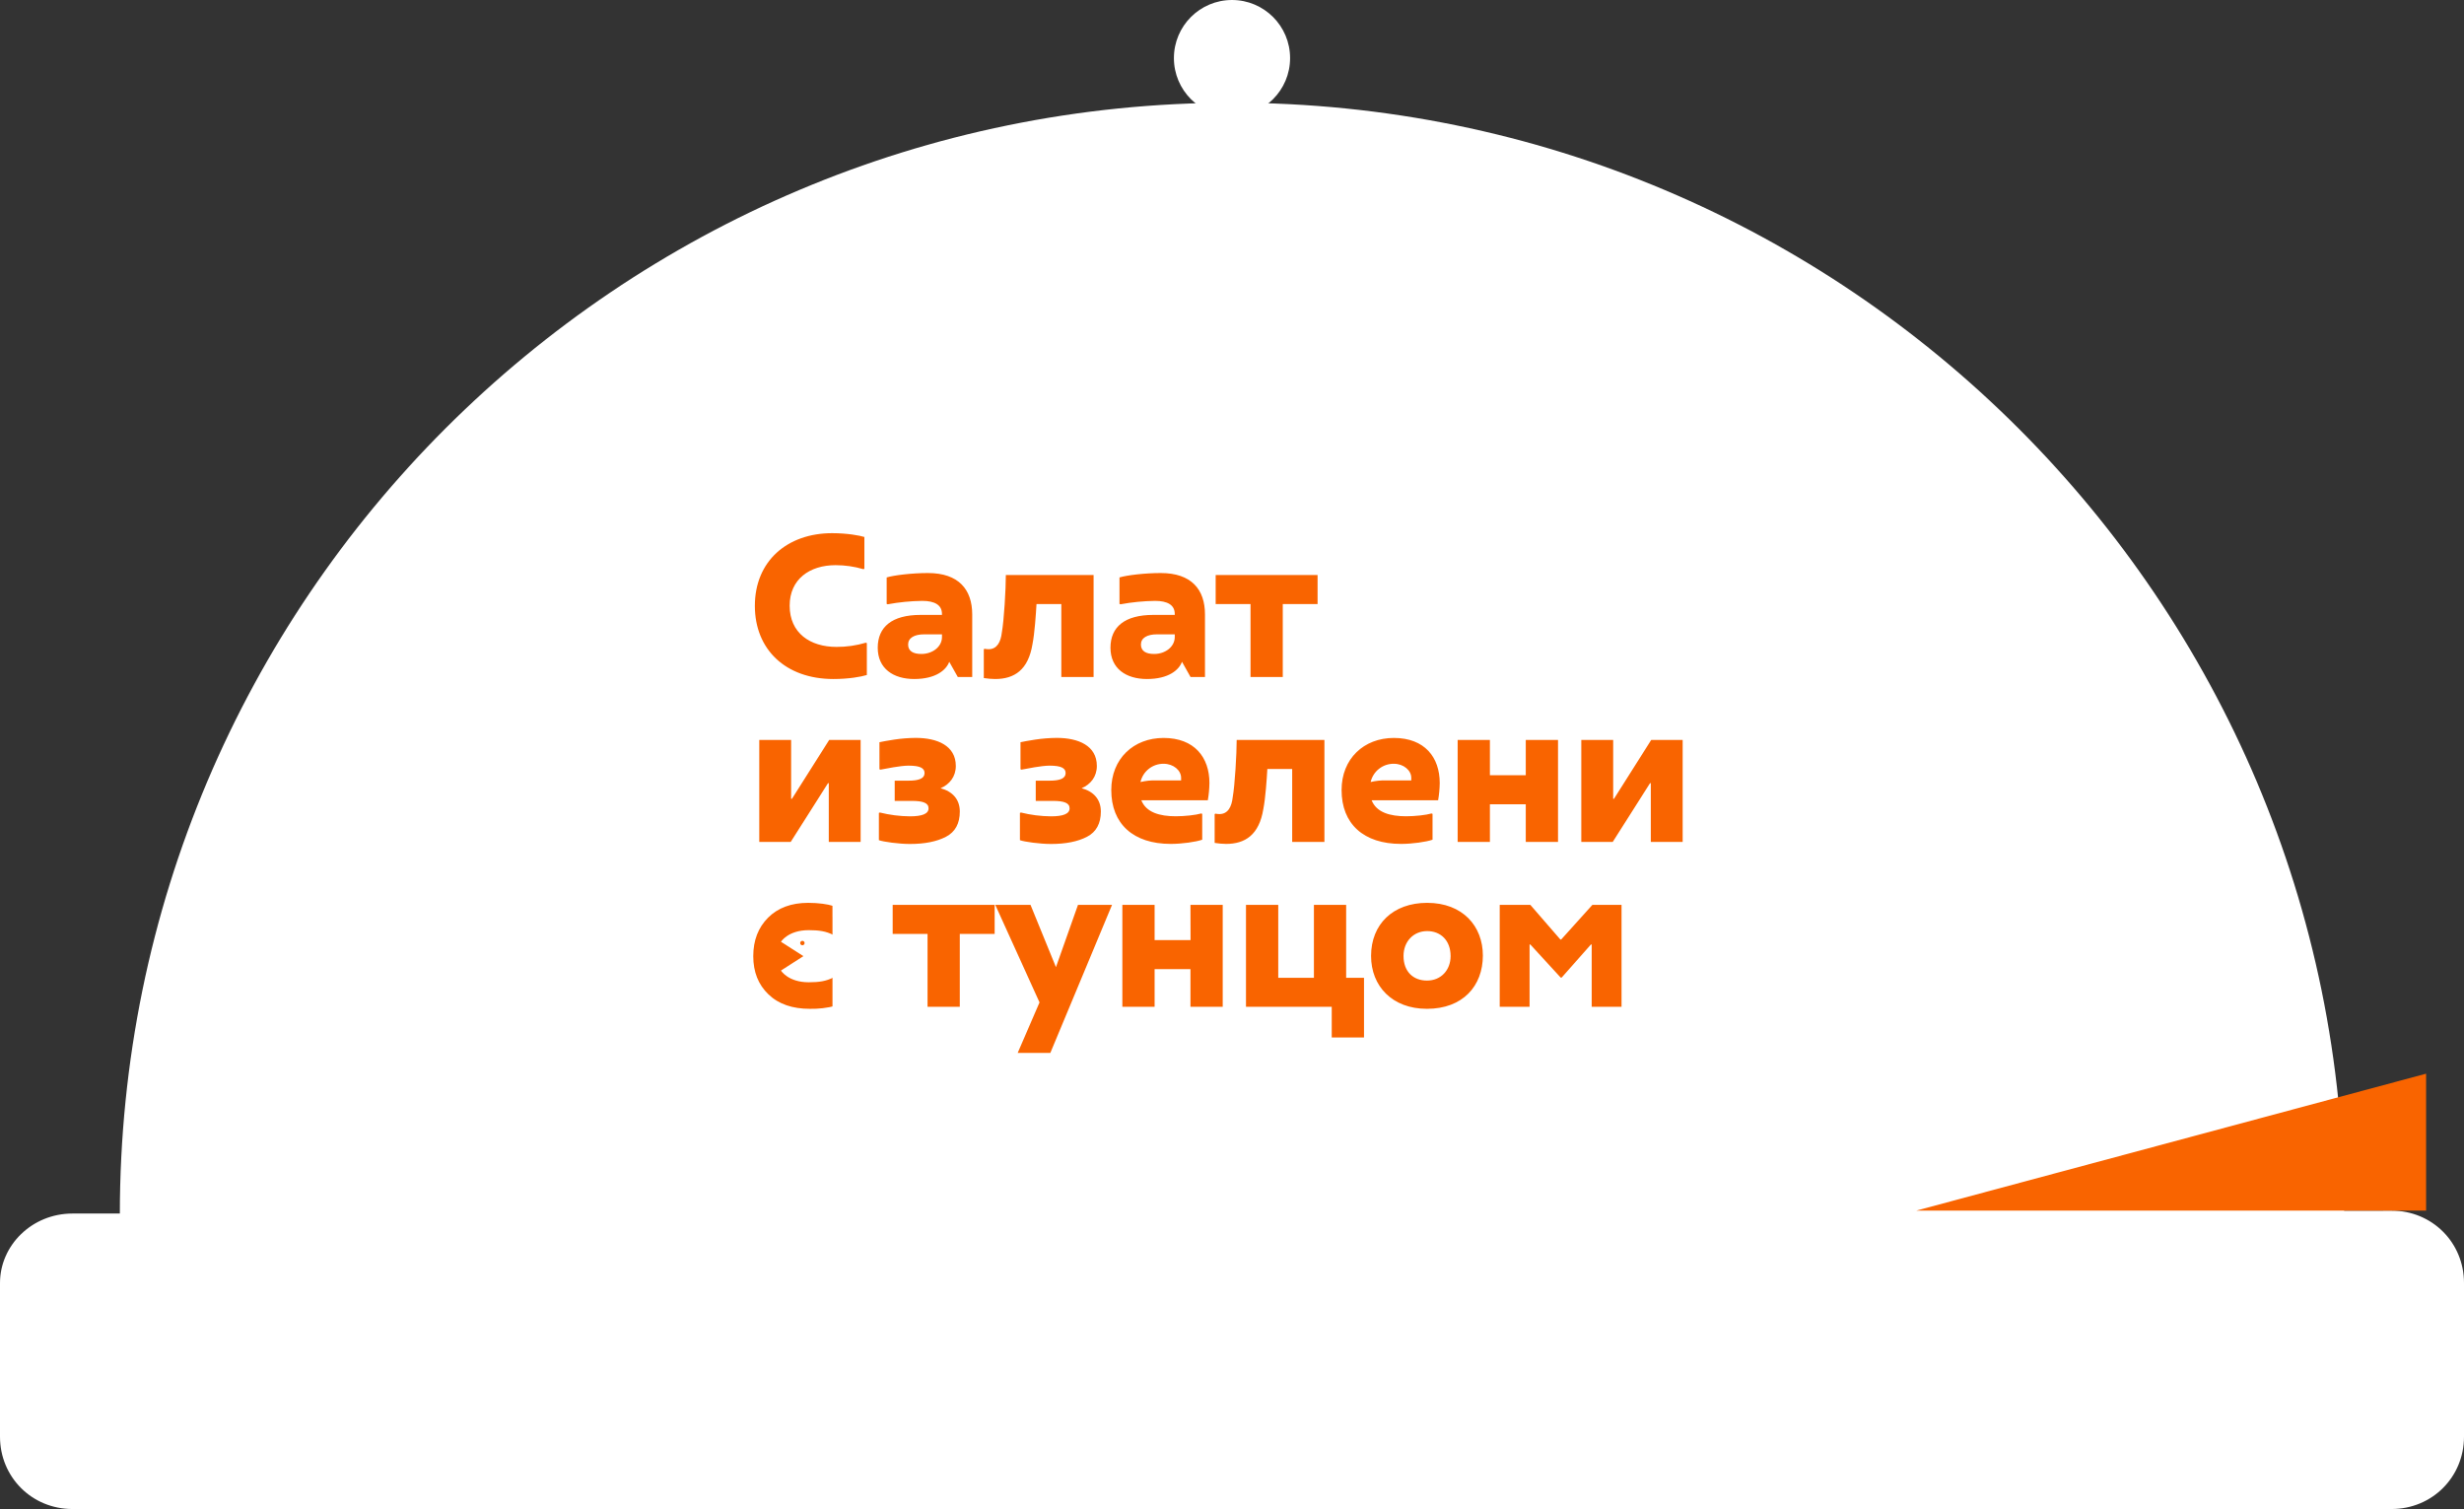
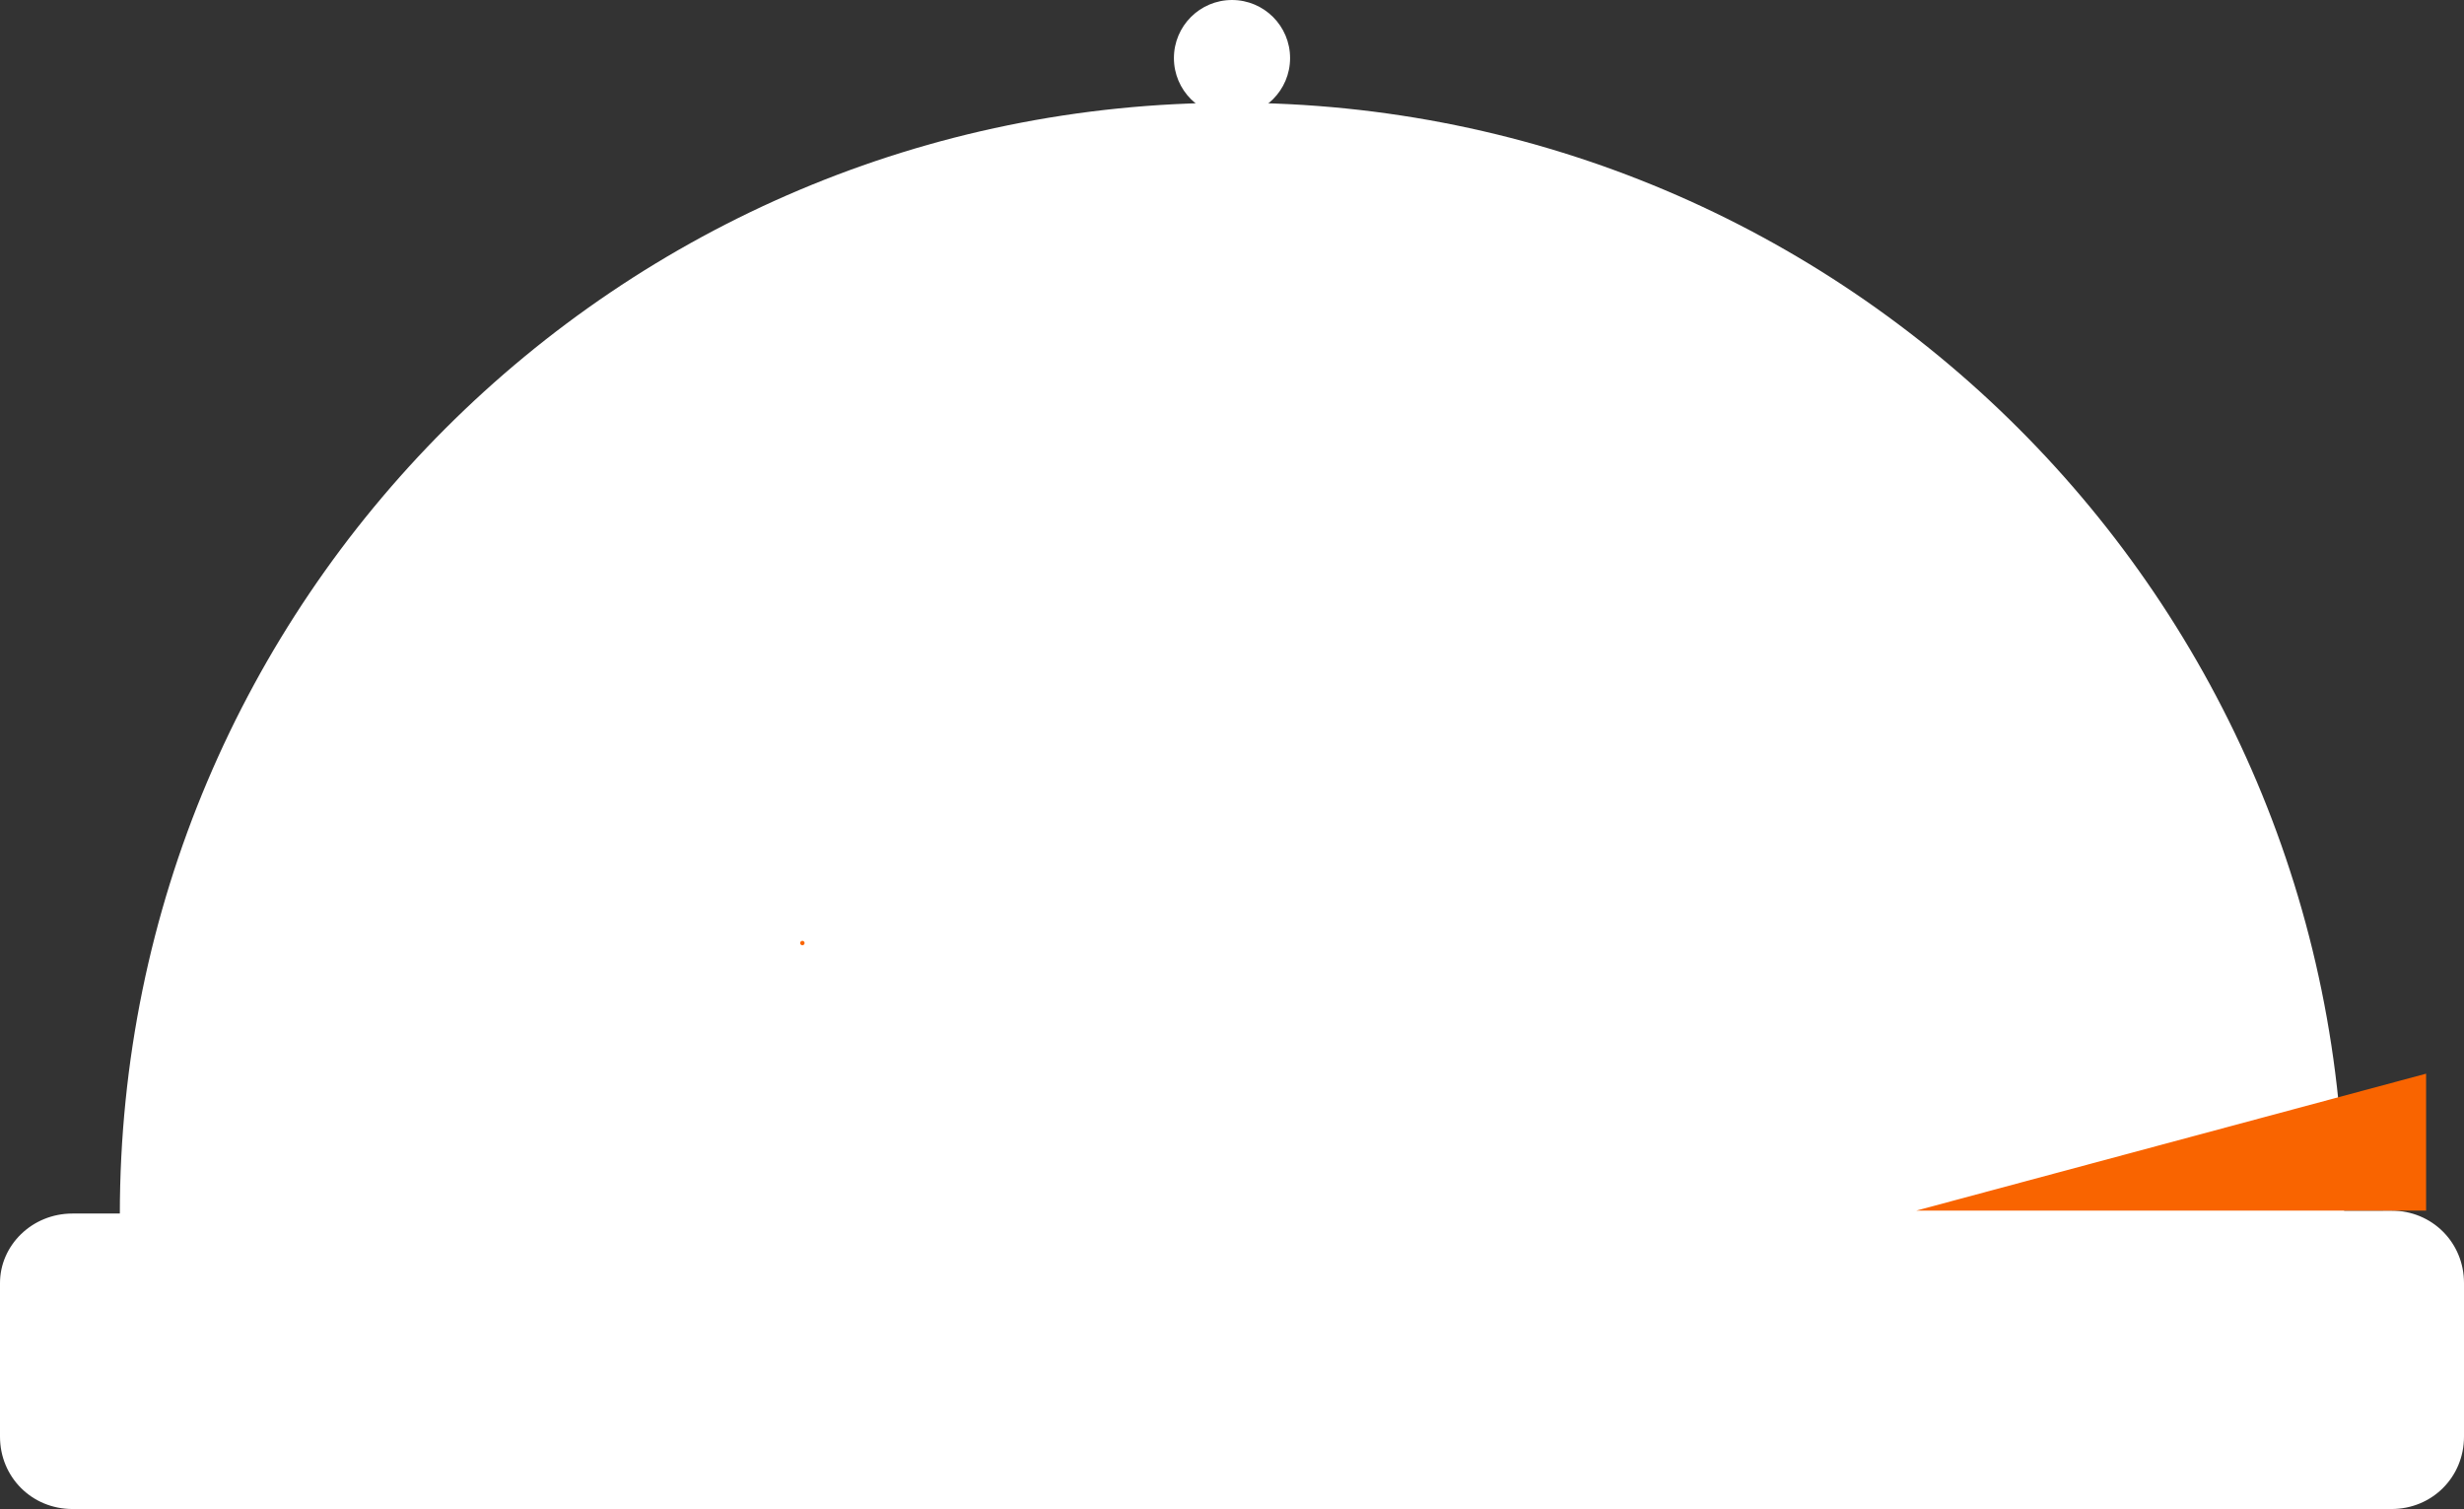
<svg xmlns="http://www.w3.org/2000/svg" width="2015" height="1234" viewBox="0 0 2015 1234" fill="none">
  <rect x="0" y="0" width="2015" height="1234" fill="#333333" stroke="none" />
  <path d="M118.53 992.37H59.26C26.08 992.37 0 1018.43 0 1049.22V1174.78C0 1207.94 26.08 1234 59.26 1234H1955.74C1988.92 1234 2015 1207.94 2015 1174.78V1049.22C2015 1016.06 1988.92 990 1955.74 990L118.53 992.37Z" fill="white" />
  <path d="M1007.5 84C505.2 84 98 491 98 993H1917C1917 491 1509.8 84 1007.5 84Z" fill="white" />
  <path d="M1007.5 95C1033.73 95 1055 73.734 1055 47.5C1055 21.267 1033.73 0 1007.5 0C981.266 0 960 21.267 960 47.5C960 73.734 981.266 95 1007.5 95Z" fill="white" />
  <path d="M1567 990H1984V878L1567 990Z" fill="#F96400" />
-   <path d="M1250.85 823.322V772.378H1251.5L1276.27 799.408H1277.09L1301 772.378H1301.66V823.322H1326.06V739.944H1302.24L1276.69 768.283H1276.03L1251.46 739.944H1226.43V823.322H1250.85ZM1166.94 801.865C1155.8 801.865 1147.77 794.653 1147.77 781.718C1147.77 770.081 1155.76 761.4 1167.1 761.4C1178.09 761.4 1186.27 768.932 1186.27 781.878C1186.25 793.185 1178.55 801.865 1166.92 801.865H1166.94ZM1166.94 824.96C1196.26 824.96 1212.65 806.29 1212.65 781.388C1212.65 757.305 1196.1 738.306 1167.1 738.306C1139.13 738.306 1121.23 755.826 1121.23 781.718C1121.21 806.291 1138.42 824.96 1166.92 824.96H1166.94ZM1115.45 848.384V799.598H1100.85V739.944H1074.49V799.598H1045.32V739.944H1018.94V823.322H1089.06V848.384H1115.45ZM973.605 768.772H944.207V739.944H917.836V823.322H944.207V792.526H973.535V823.322H999.905V739.944H973.535L973.605 768.772ZM863.536 790.888L842.729 739.944H813.901L850.101 819.716L832.241 861H858.951L909.406 739.944H881.556L863.536 790.888ZM758.522 763.698V823.322H784.893V763.698H813.402V739.944H730.014V763.698H758.522ZM662.359 824.96C669.374 825.098 676.375 824.271 683.166 822.503V798.599L682.347 798.269C676.641 799.611 670.806 800.321 664.946 800.387C652.49 800.387 642.83 793.834 642.83 781.408C642.83 769.421 651.82 762.899 664.446 762.899C669.756 762.814 675.055 763.398 680.219 764.637L681.038 764.307V740.763C676.943 739.444 669.571 738.306 660.89 738.306C647.126 738.306 636.148 742.401 628.127 750.422C620.105 758.443 616 768.932 616 781.878C616 794.823 620.095 805.142 628.446 813.163C636.797 821.184 648.104 824.96 662.359 824.96ZM1318.86 688.471L1349.34 640.474H1350V688.471H1376.04V605.093H1350.32L1319.85 653.25H1319.22V605.093H1293.15V688.471H1318.86ZM1247.74 633.921H1218.41V605.093H1192.04V688.471H1218.41V657.675H1247.74V688.471H1274.11V605.093H1247.74V633.921ZM1133.87 638.176C1129.5 638.041 1125.13 638.485 1120.88 639.495C1121.87 635.215 1124.28 631.401 1127.74 628.687C1131.19 625.974 1135.47 624.525 1139.86 624.581C1147.85 624.581 1154.11 629.985 1154.11 636.049V638.176H1133.87ZM1177.38 640.314C1177.38 619.337 1165.09 603.455 1139.86 603.455C1115.29 603.455 1097.11 620.486 1097.11 646.048C1097.11 673.727 1115.09 690.109 1145.76 690.109C1154.93 690.109 1166.4 688.471 1171.49 686.673V665.536L1170.67 665.207C1166.07 666.525 1157.23 667.504 1149.86 667.504C1136.75 667.504 1125.62 664.387 1121.68 654.398H1176.07C1176.88 649.745 1177.31 645.036 1177.38 640.314V640.314ZM1002.65 690.109C1018.22 690.109 1029.68 682.737 1033.12 661.611C1034.92 652.431 1035.91 637.357 1036.4 628.847H1056.71V688.471H1083.08V605.093H1011.33C1011.33 616.391 1009.85 642.112 1008.06 652.101C1007.24 659.473 1004.29 665.706 997.238 665.706C996.139 665.692 995.042 665.581 993.962 665.376L993.313 665.706V689.29C996.401 689.797 999.523 690.071 1002.65 690.109ZM945.635 638.176C941.268 638.041 936.901 638.485 932.65 639.495C933.63 635.213 936.049 631.397 939.503 628.683C942.956 625.969 947.237 624.521 951.629 624.581C959.62 624.581 965.883 629.985 965.883 636.049V638.176H945.635ZM989.047 640.314C989.047 619.337 976.761 603.455 951.529 603.455C926.956 603.455 908.776 620.486 908.776 646.048C908.776 673.727 926.756 690.109 957.422 690.109C966.602 690.109 978.07 688.471 983.144 686.673V665.536L982.325 665.207C977.74 666.525 968.89 667.504 961.518 667.504C948.412 667.504 937.275 664.387 933.349 654.398H987.729C988.54 649.746 988.978 645.036 989.037 640.314H989.047ZM884.523 644.569C891.895 641.453 896.979 635.07 896.979 626.389C896.979 609.678 881.746 603.415 864.216 603.415C858.293 603.461 852.381 603.928 846.525 604.813C840.951 605.632 837.016 606.452 834.538 606.941V629.057L835.357 629.386C839.783 628.567 851.739 626.11 858.332 626.11C868.001 626.11 871.438 628.237 871.438 632.173C871.438 636.588 866.853 638.396 858.332 638.396H847.015V654.938H860.939C870.109 654.938 874.694 656.576 874.694 661.001C874.694 665.586 869.29 667.554 859.461 667.554C851.176 667.483 842.928 666.436 834.888 664.437L834.069 664.767V687.052C837.515 688.361 850.291 690.159 859.461 690.159C871.587 690.159 881.416 688.194 888.948 684.265C896.48 680.336 900.249 673.454 900.256 663.618C900.256 653.579 894.192 647.186 884.523 644.569ZM769.181 644.569C776.552 641.453 781.637 635.07 781.637 626.389C781.637 609.678 766.394 603.415 748.873 603.415C742.947 603.461 737.032 603.928 731.173 604.813C725.609 605.632 721.673 606.452 719.186 606.941V629.057L720.005 629.386C724.43 628.567 736.387 626.11 742.98 626.11C752.649 626.11 756.085 628.237 756.085 632.173C756.085 636.588 751.5 638.396 742.98 638.396H731.672V654.938H745.597C754.767 654.938 759.351 656.576 759.351 661.001C759.351 665.586 753.947 667.554 744.118 667.554C735.833 667.483 727.586 666.436 719.545 664.437L718.726 664.767V687.052C722.163 688.361 734.948 690.159 744.118 690.159C756.245 690.159 766.074 688.194 773.606 684.265C781.137 680.336 784.907 673.454 784.913 663.618C784.913 653.579 778.82 647.186 769.181 644.569ZM646.636 688.471L677.102 640.474H677.762V688.471H703.803V605.093H678.091L647.615 653.25H646.966V605.093H620.915V688.471H646.636ZM1022.65 493.996V553.62H1049.02V493.996H1077.49V470.242H994.142V493.996H1022.65ZM943.827 534.781C937.275 534.781 933.019 532.493 933.019 527.079C933.019 521.665 938.094 518.729 946.125 518.729H960.699V520.906C960.699 528.897 952.997 534.781 943.827 534.781ZM949.231 468.604C936.126 468.604 921.382 470.402 915.489 472.2V493.826L916.308 494.156C925.655 492.426 935.132 491.493 944.637 491.369C954.626 491.369 960.689 494.645 960.689 502.017V502.836H943.168C919.744 502.836 908.117 512.665 908.117 529.706C908.117 546.748 920.893 555.258 937.934 555.258C955.624 555.258 964.145 547.886 966.602 541.174L973.605 553.62H985.401V502.506C985.441 482.029 974.294 468.604 949.231 468.604ZM813.871 555.258C829.434 555.258 840.901 547.886 844.337 526.76C846.145 517.58 847.124 502.506 847.624 493.996H867.931V553.62H894.312V470.242H822.552C822.552 481.54 821.083 507.261 819.275 517.25C818.456 524.622 815.509 530.895 808.467 530.895C807.367 530.881 806.271 530.771 805.191 530.565L804.532 530.895V554.479C807.621 554.972 810.743 555.232 813.871 555.258ZM753.448 534.781C746.895 534.781 742.64 532.493 742.64 527.079C742.64 521.665 747.714 518.729 755.745 518.729H770.329V520.906C770.329 528.897 762.628 534.781 753.448 534.781ZM758.842 468.604C745.737 468.604 730.993 470.402 725.089 472.2V493.826L725.908 494.156C735.259 492.425 744.739 491.493 754.247 491.369C764.236 491.369 770.309 494.645 770.309 502.017V502.836H752.849C729.425 502.836 717.787 512.665 717.787 529.706C717.787 546.748 730.563 555.258 747.604 555.258C765.295 555.258 773.815 547.886 776.273 541.174L783.265 553.62H795.062V502.506C795.062 482.029 783.924 468.604 758.842 468.604ZM681.528 555.258C693.974 555.258 704.133 553.46 708.887 551.982V525.901L708.068 525.571C700.288 527.884 692.211 529.042 684.095 529.007C662.479 529.007 645.767 517.71 645.767 495.264C645.767 473.638 662.149 462.171 683.276 462.171C690.985 462.163 698.656 463.267 706.05 465.447L706.87 465.118V439.117C703.483 437.998 692.995 436 680.549 436C643.849 436 617.309 458.775 617.309 495.464C617.309 531.015 642.371 555.258 681.528 555.258Z" fill="#F96400" />
-   <path d="M699.778 794.986C707.072 777.377 698.71 757.188 681.1 749.894C663.491 742.6 643.303 750.962 636.009 768.572C628.715 786.181 637.077 806.37 654.686 813.664C672.296 820.958 692.484 812.595 699.778 794.986Z" fill="#F96400" />
-   <path d="M661.33 803.255C644.469 803.255 638.665 793.676 638.665 793.676L657.005 781.879L638.665 770.132C638.665 770.132 644.469 760.642 661.33 760.642C678.191 760.642 684.804 764.138 702.405 781.969C684.804 799.759 678.241 803.255 661.33 803.255Z" fill="white" />
  <path d="M656.146 772.977C656.502 772.981 656.852 772.879 657.15 772.684C657.448 772.489 657.682 772.209 657.821 771.881C657.96 771.553 657.999 771.191 657.932 770.841C657.864 770.491 657.695 770.168 657.444 769.915C657.194 769.661 656.873 769.488 656.524 769.417C656.175 769.346 655.812 769.381 655.482 769.516C655.153 769.652 654.871 769.882 654.672 770.178C654.474 770.474 654.368 770.823 654.368 771.179C654.366 771.414 654.411 771.647 654.5 771.864C654.589 772.081 654.719 772.279 654.884 772.446C655.049 772.613 655.246 772.746 655.462 772.837C655.679 772.928 655.911 772.976 656.146 772.977Z" fill="#F96400" />
-   <path d="M705.152 735.418H680.789V828.765H705.152V735.418Z" fill="white" />
</svg>